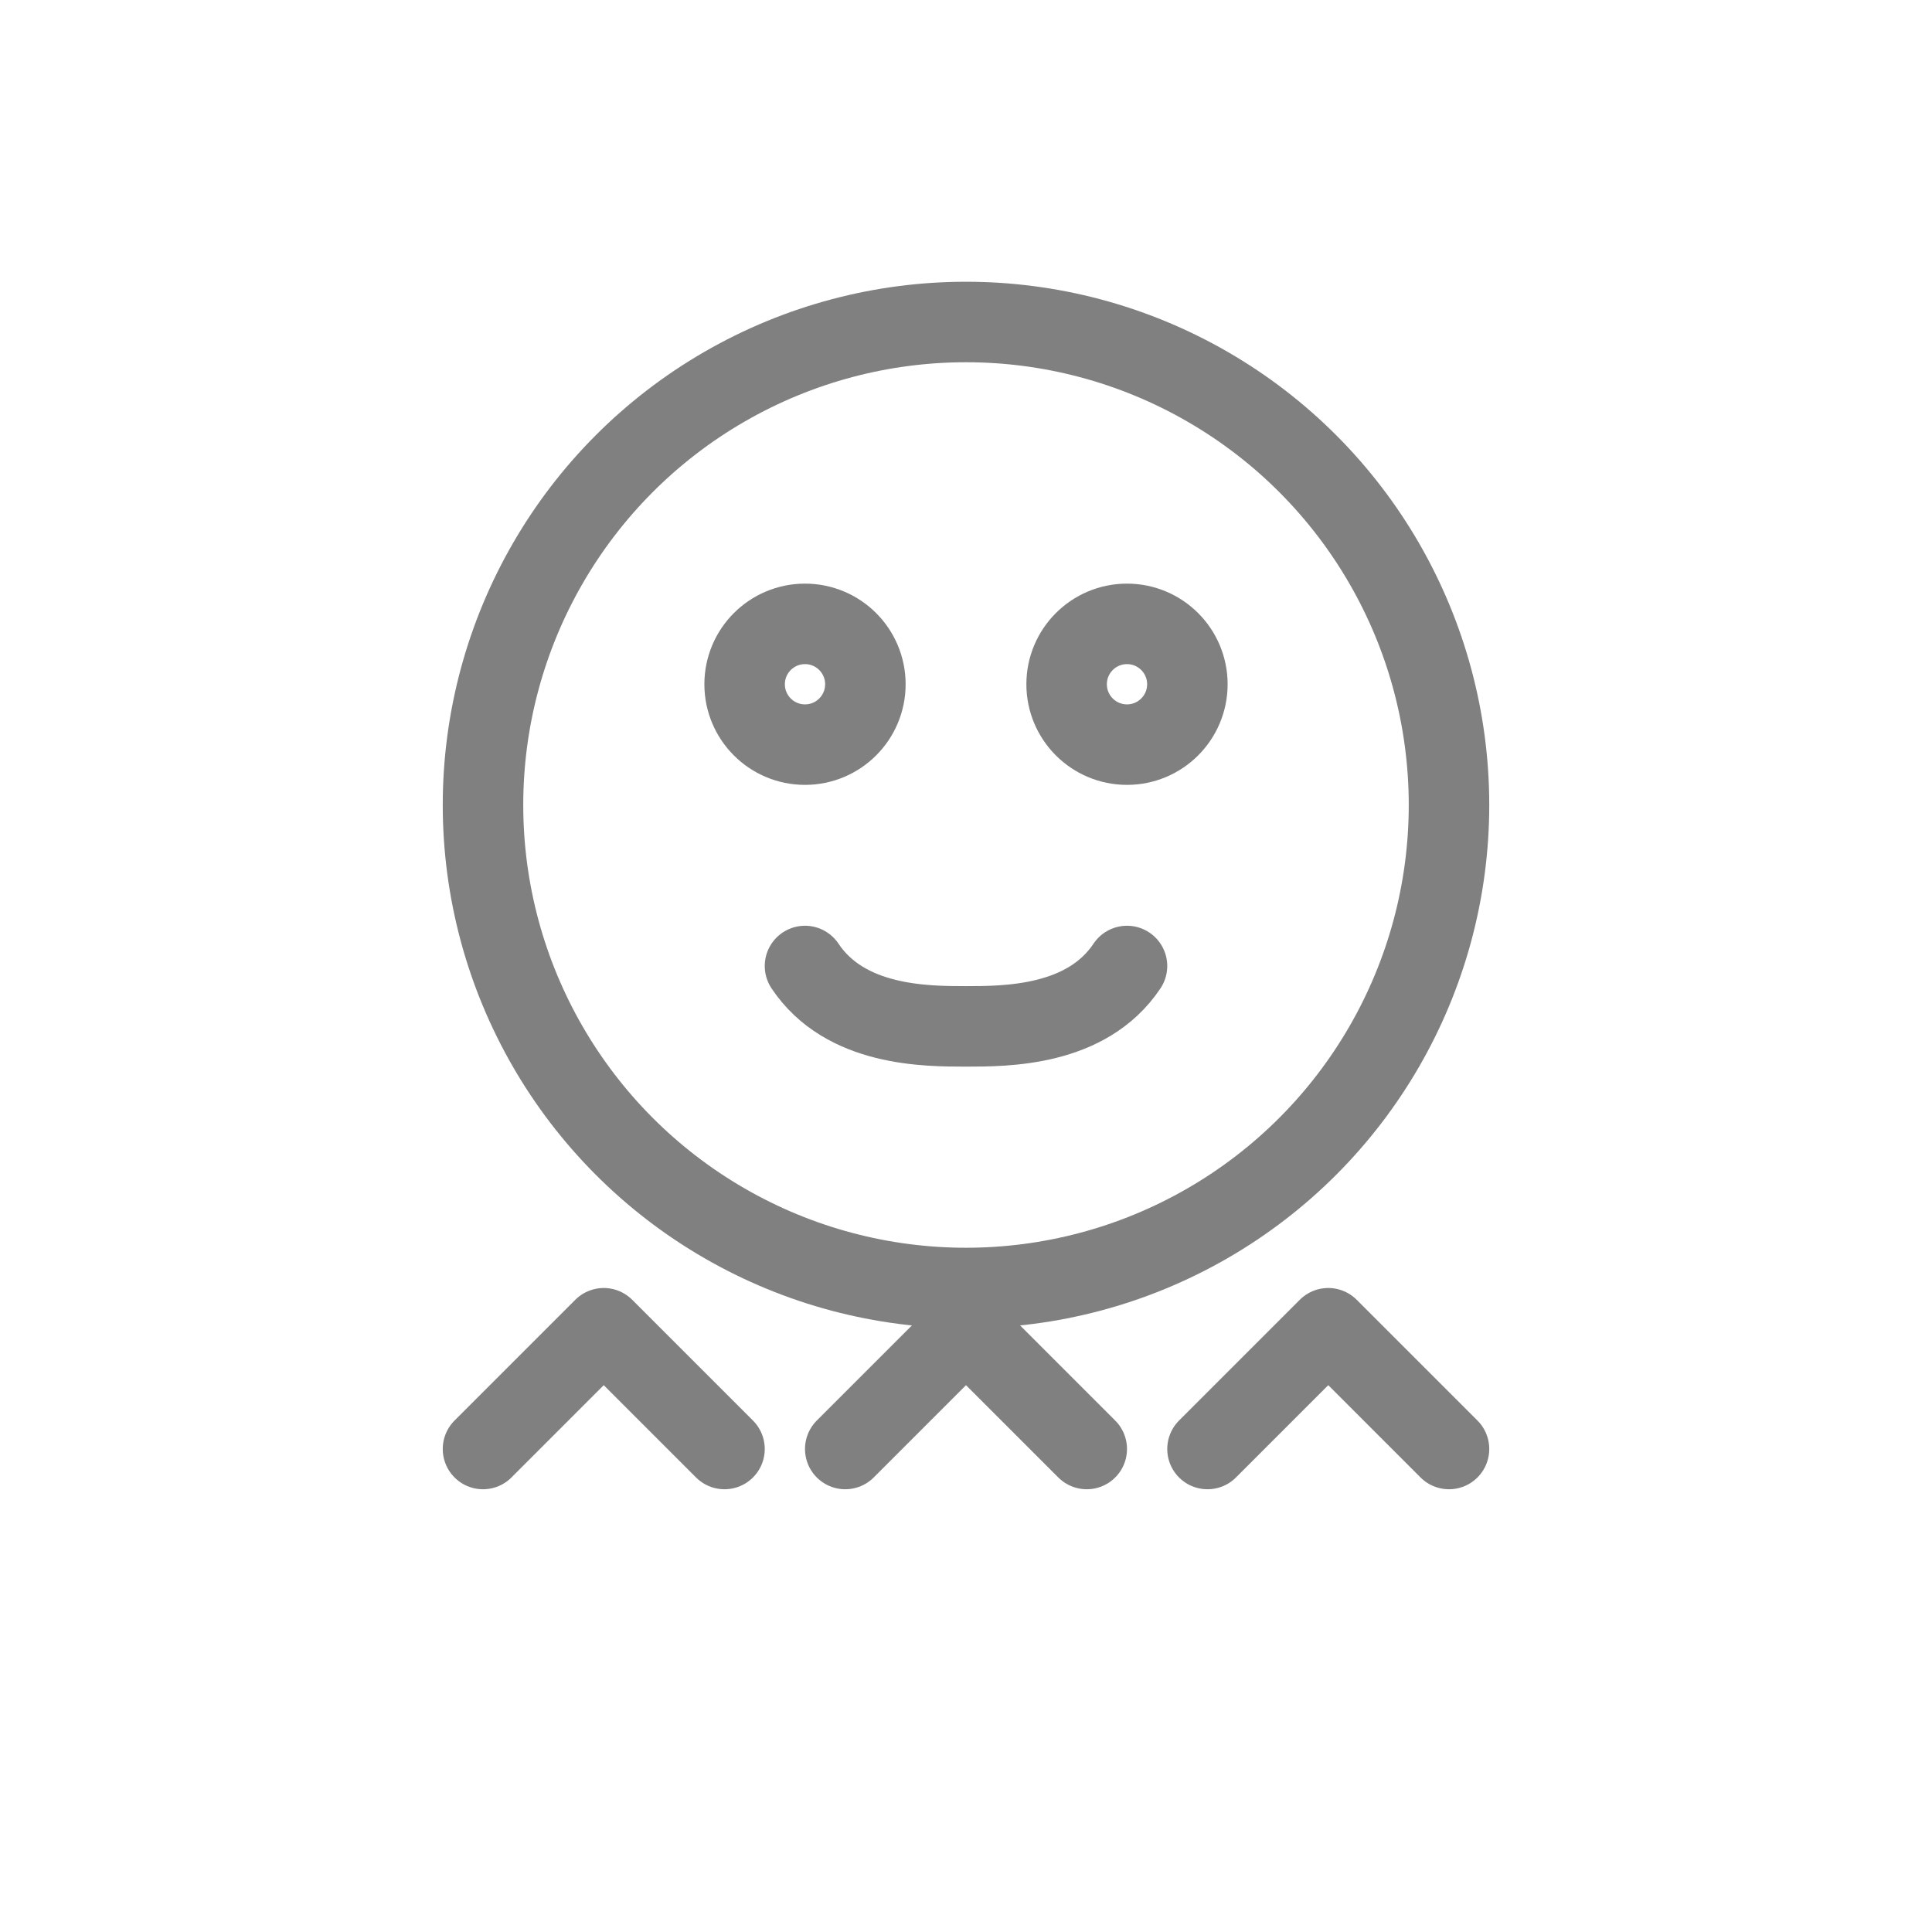
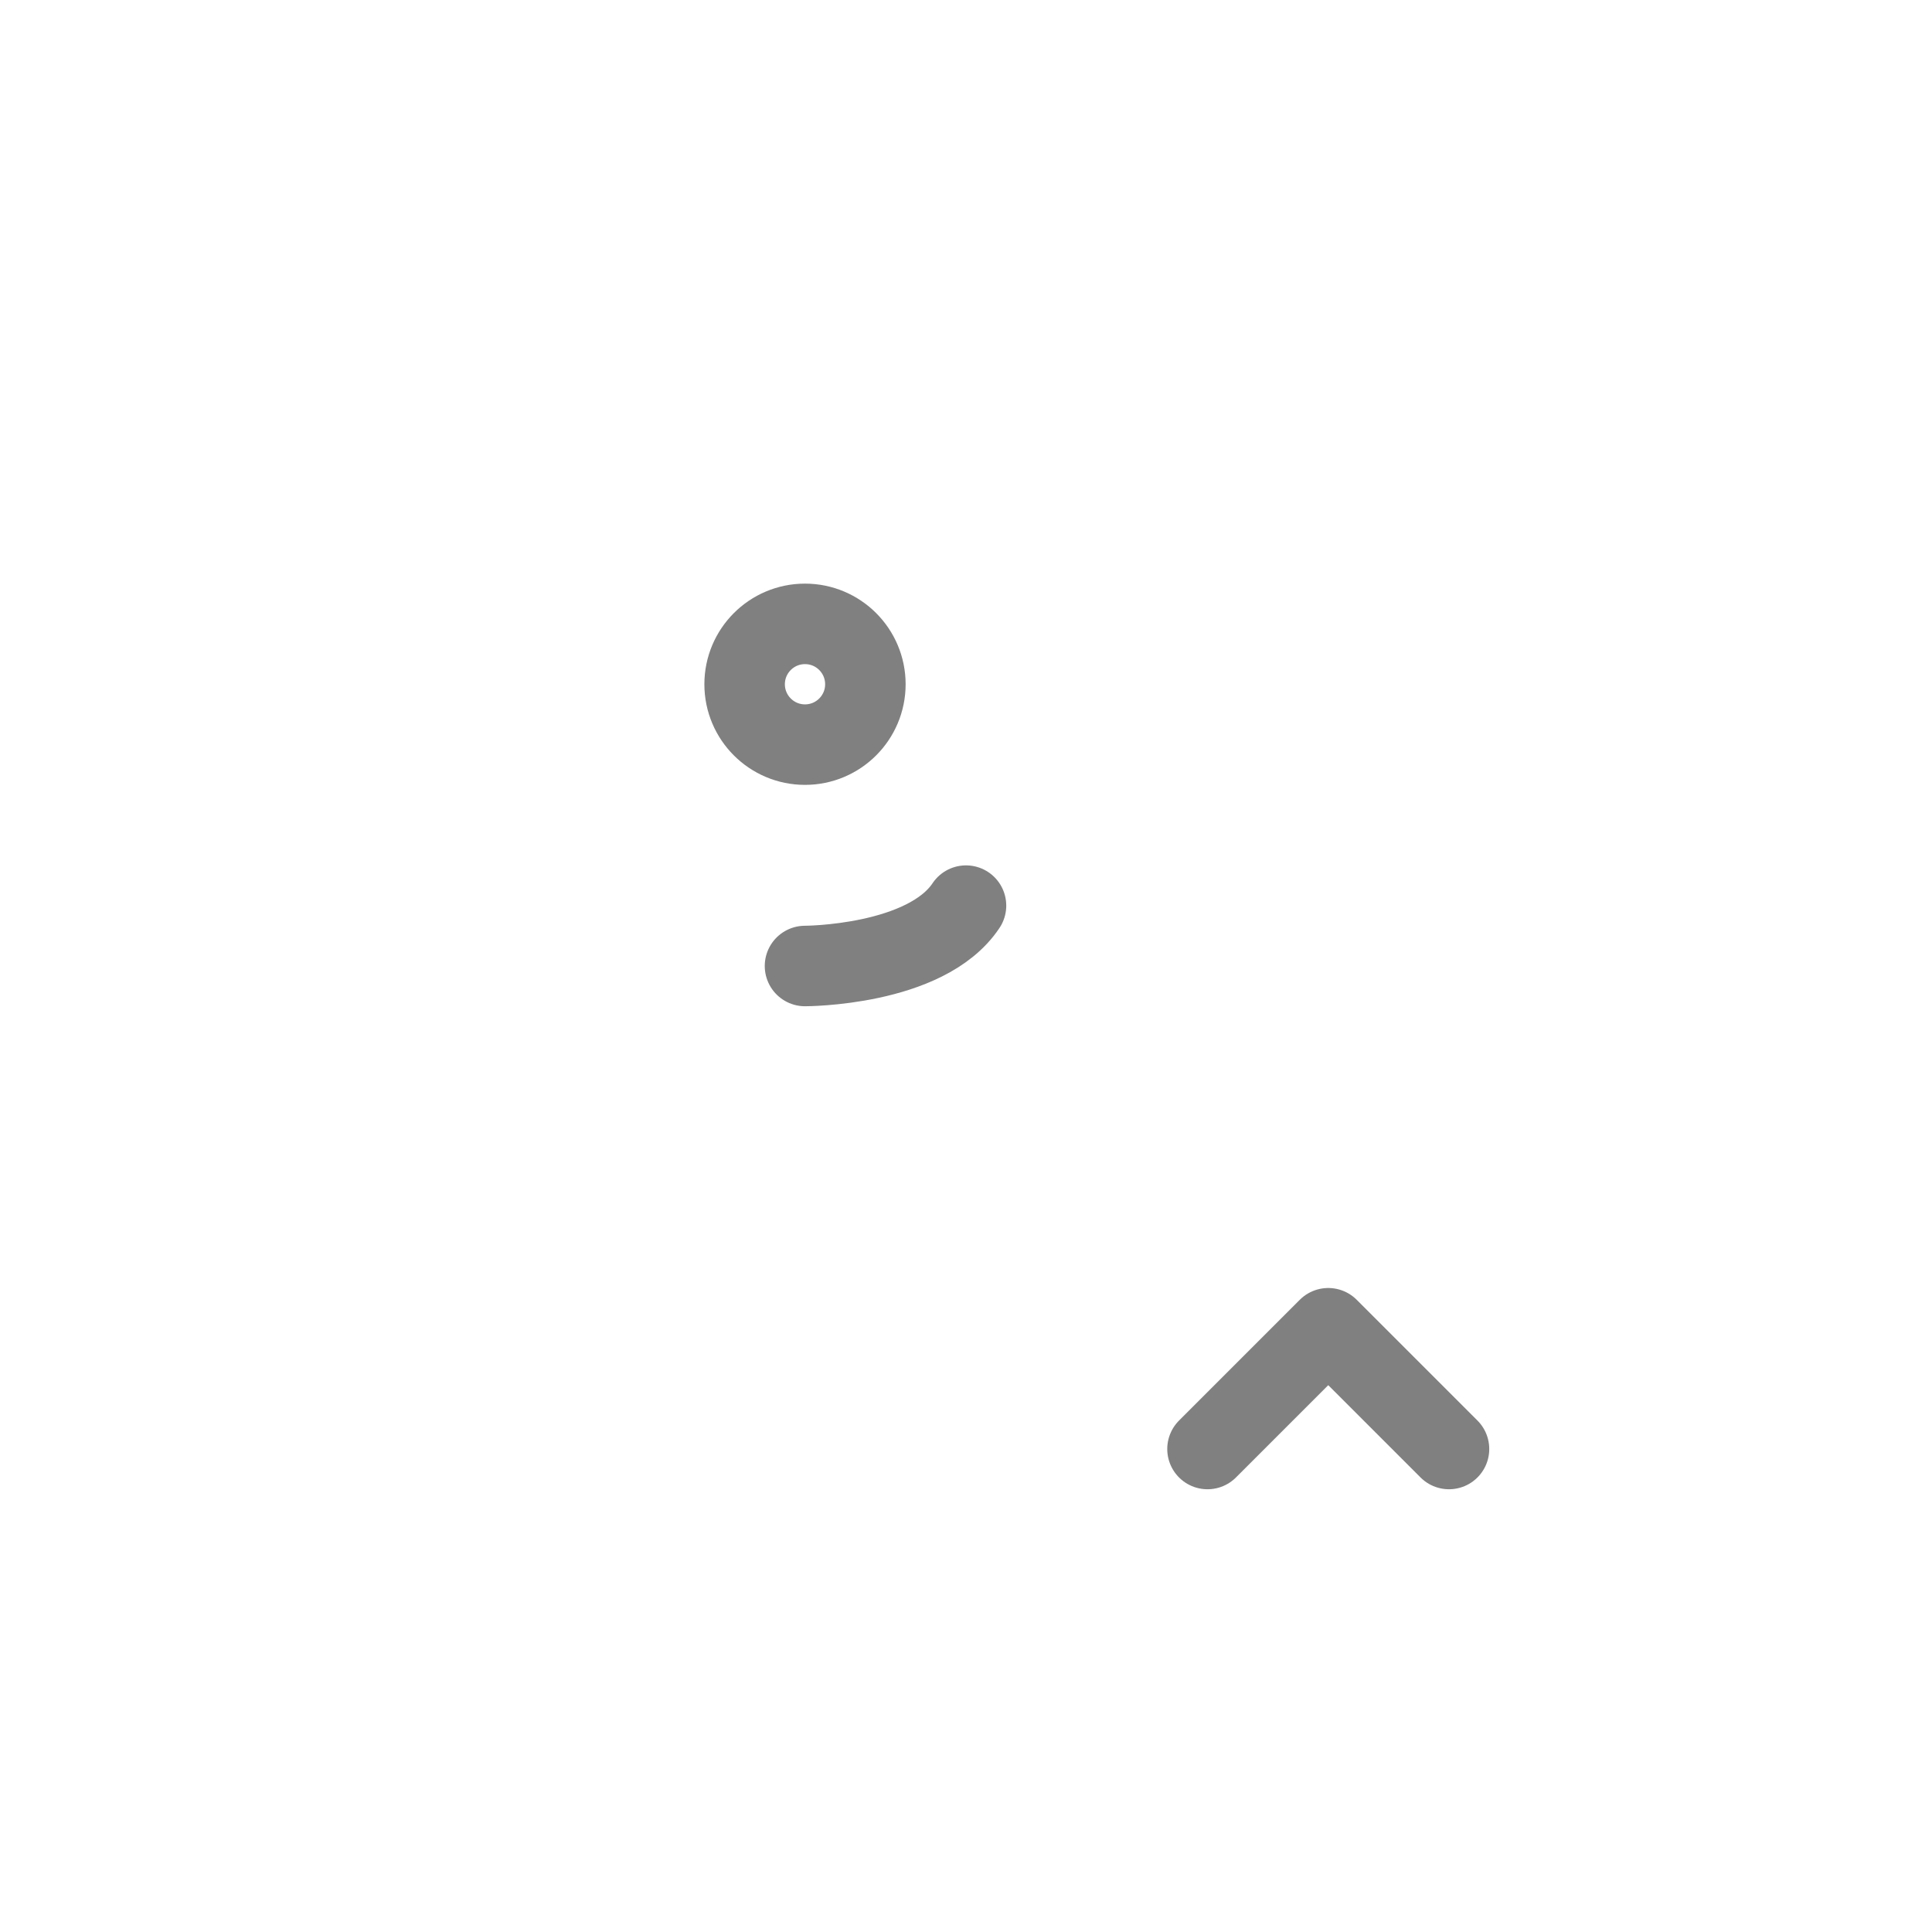
<svg xmlns="http://www.w3.org/2000/svg" viewBox="0 0 48 48" fill="none" stroke="gray" stroke-width="2" stroke-linecap="round" stroke-linejoin="round">
-   <circle cx="24" cy="20" r="12" />
  <circle cx="20" cy="17" r="1.5" />
-   <circle cx="28" cy="17" r="1.5" />
-   <path d="M20 24c1 1.5 3 1.5 4 1.5s3 0 4-1.5" />
-   <path d="M12 36l3-3 3 3" />
+   <path d="M20 24s3 0 4-1.5" />
  <path d="M30 36l3-3 3 3" />
-   <path d="M21 36l3-3 3 3" />
</svg>